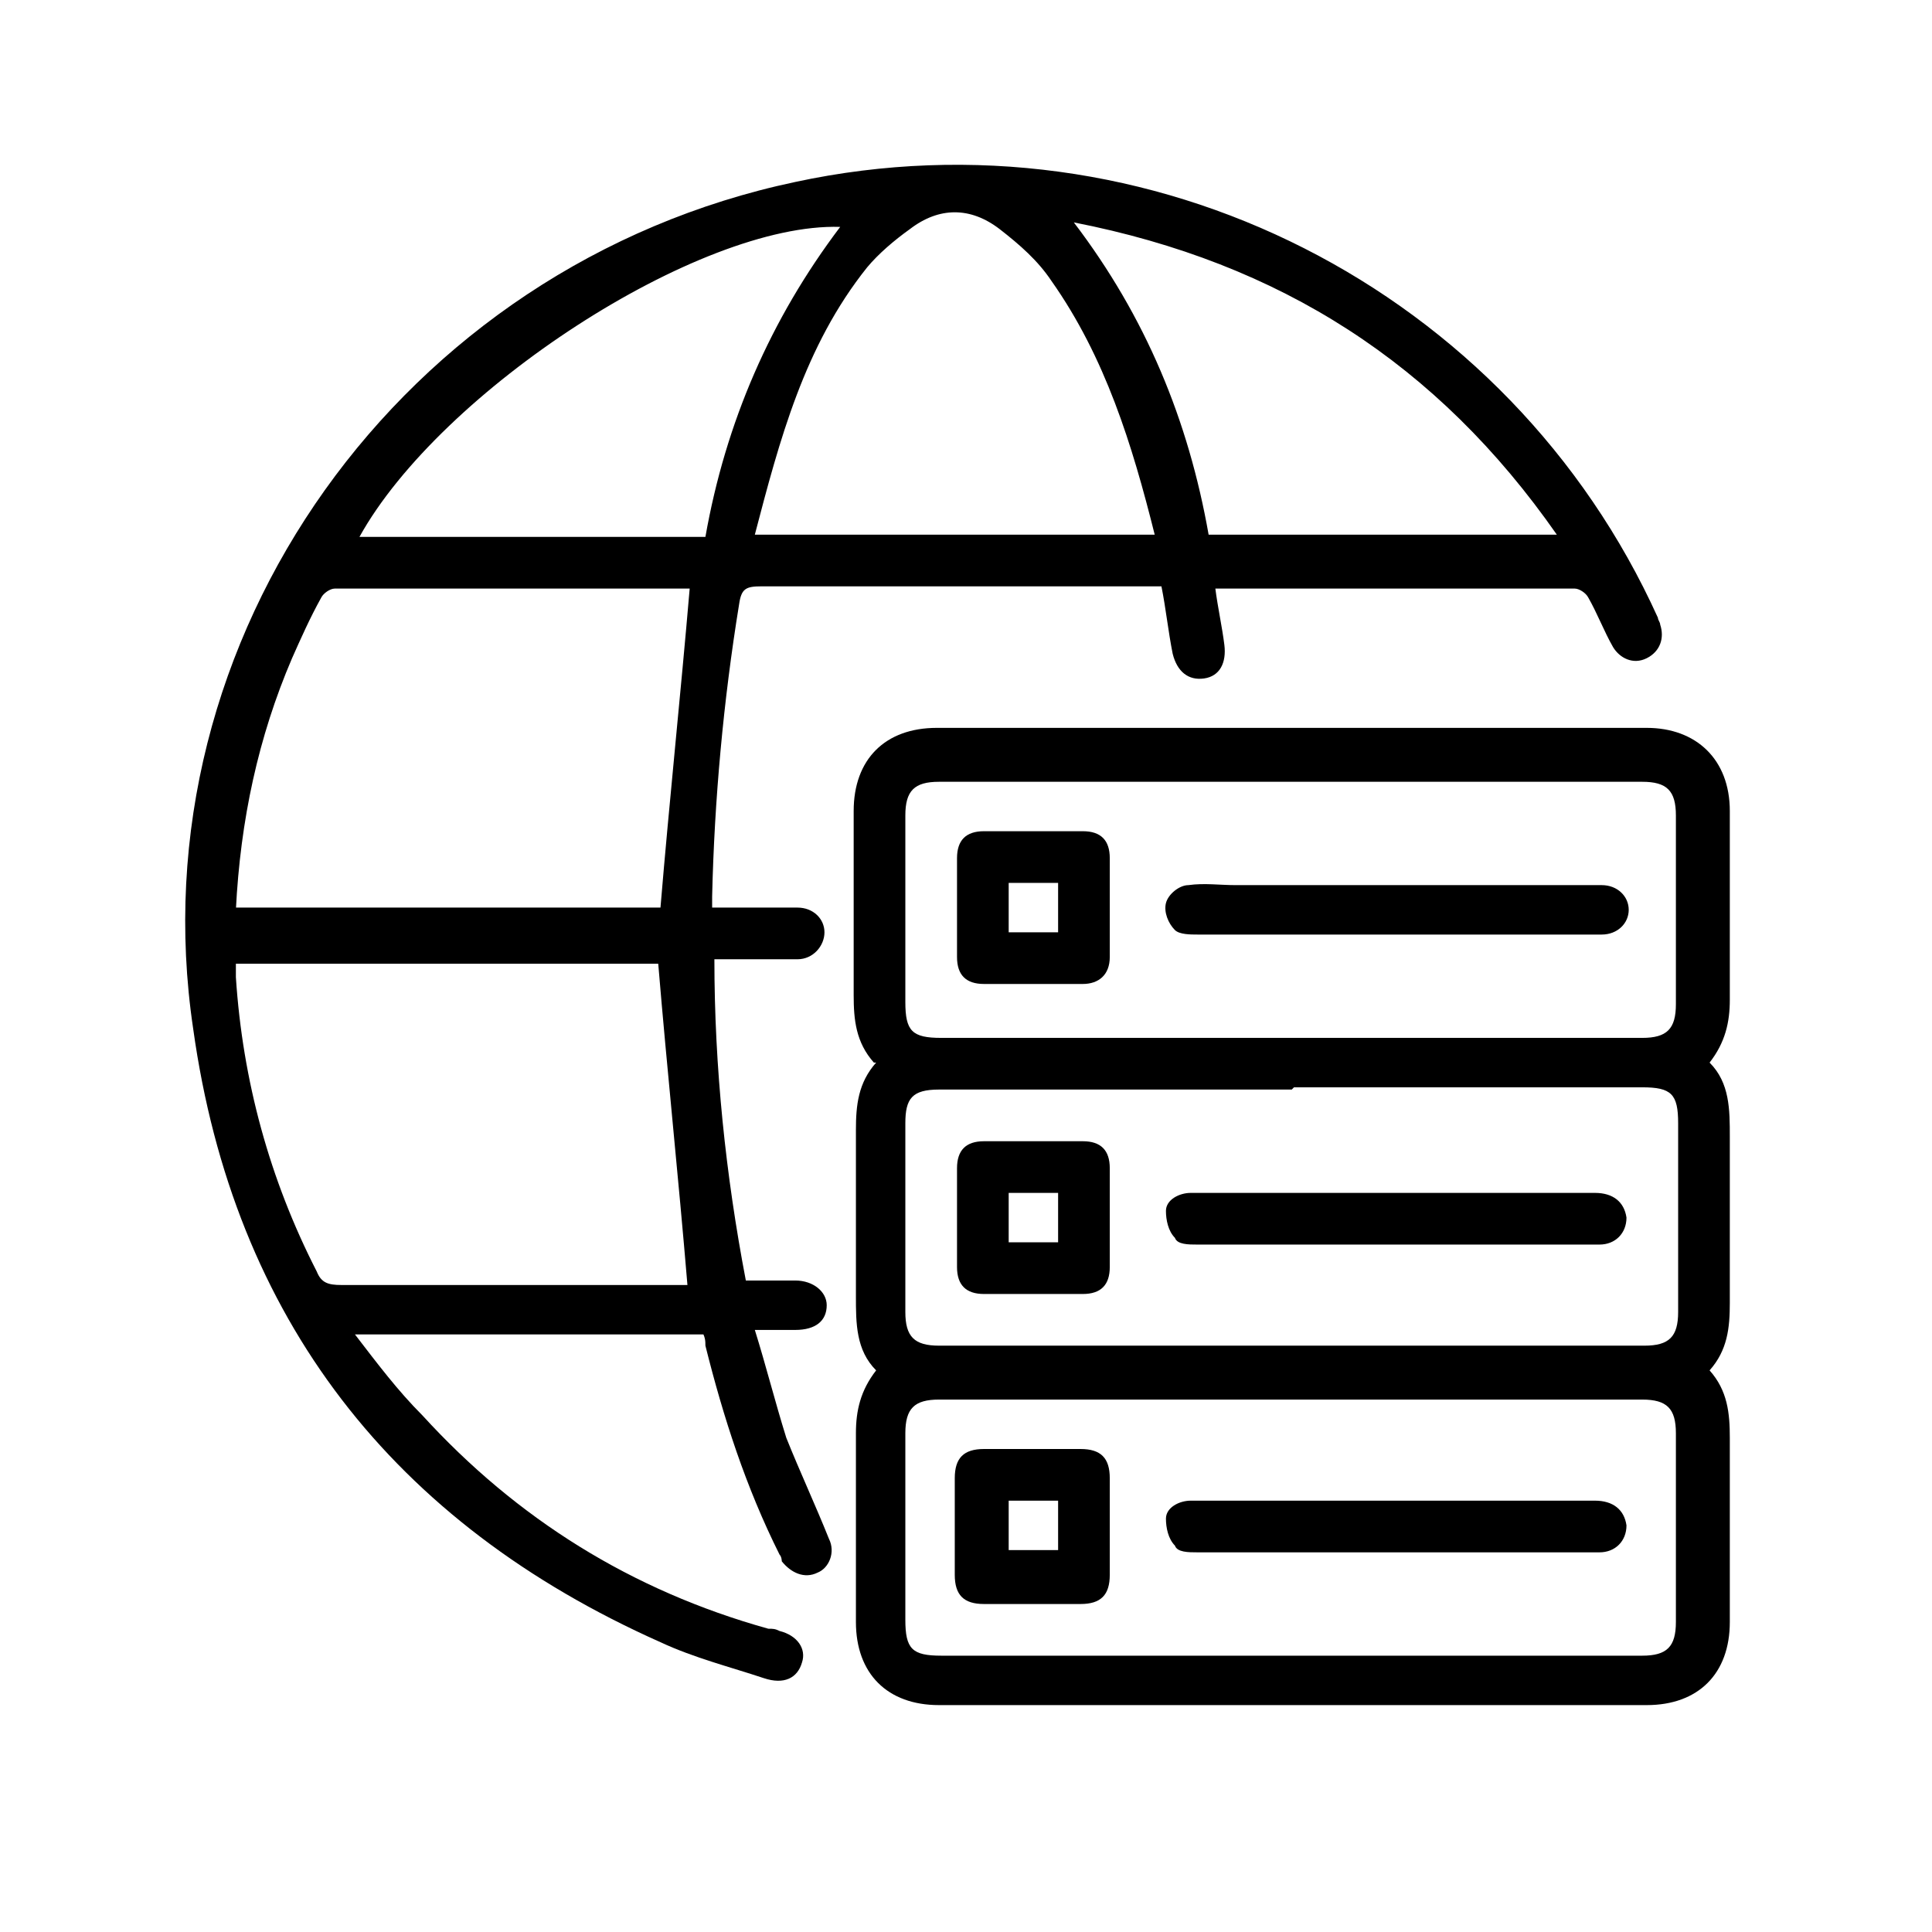
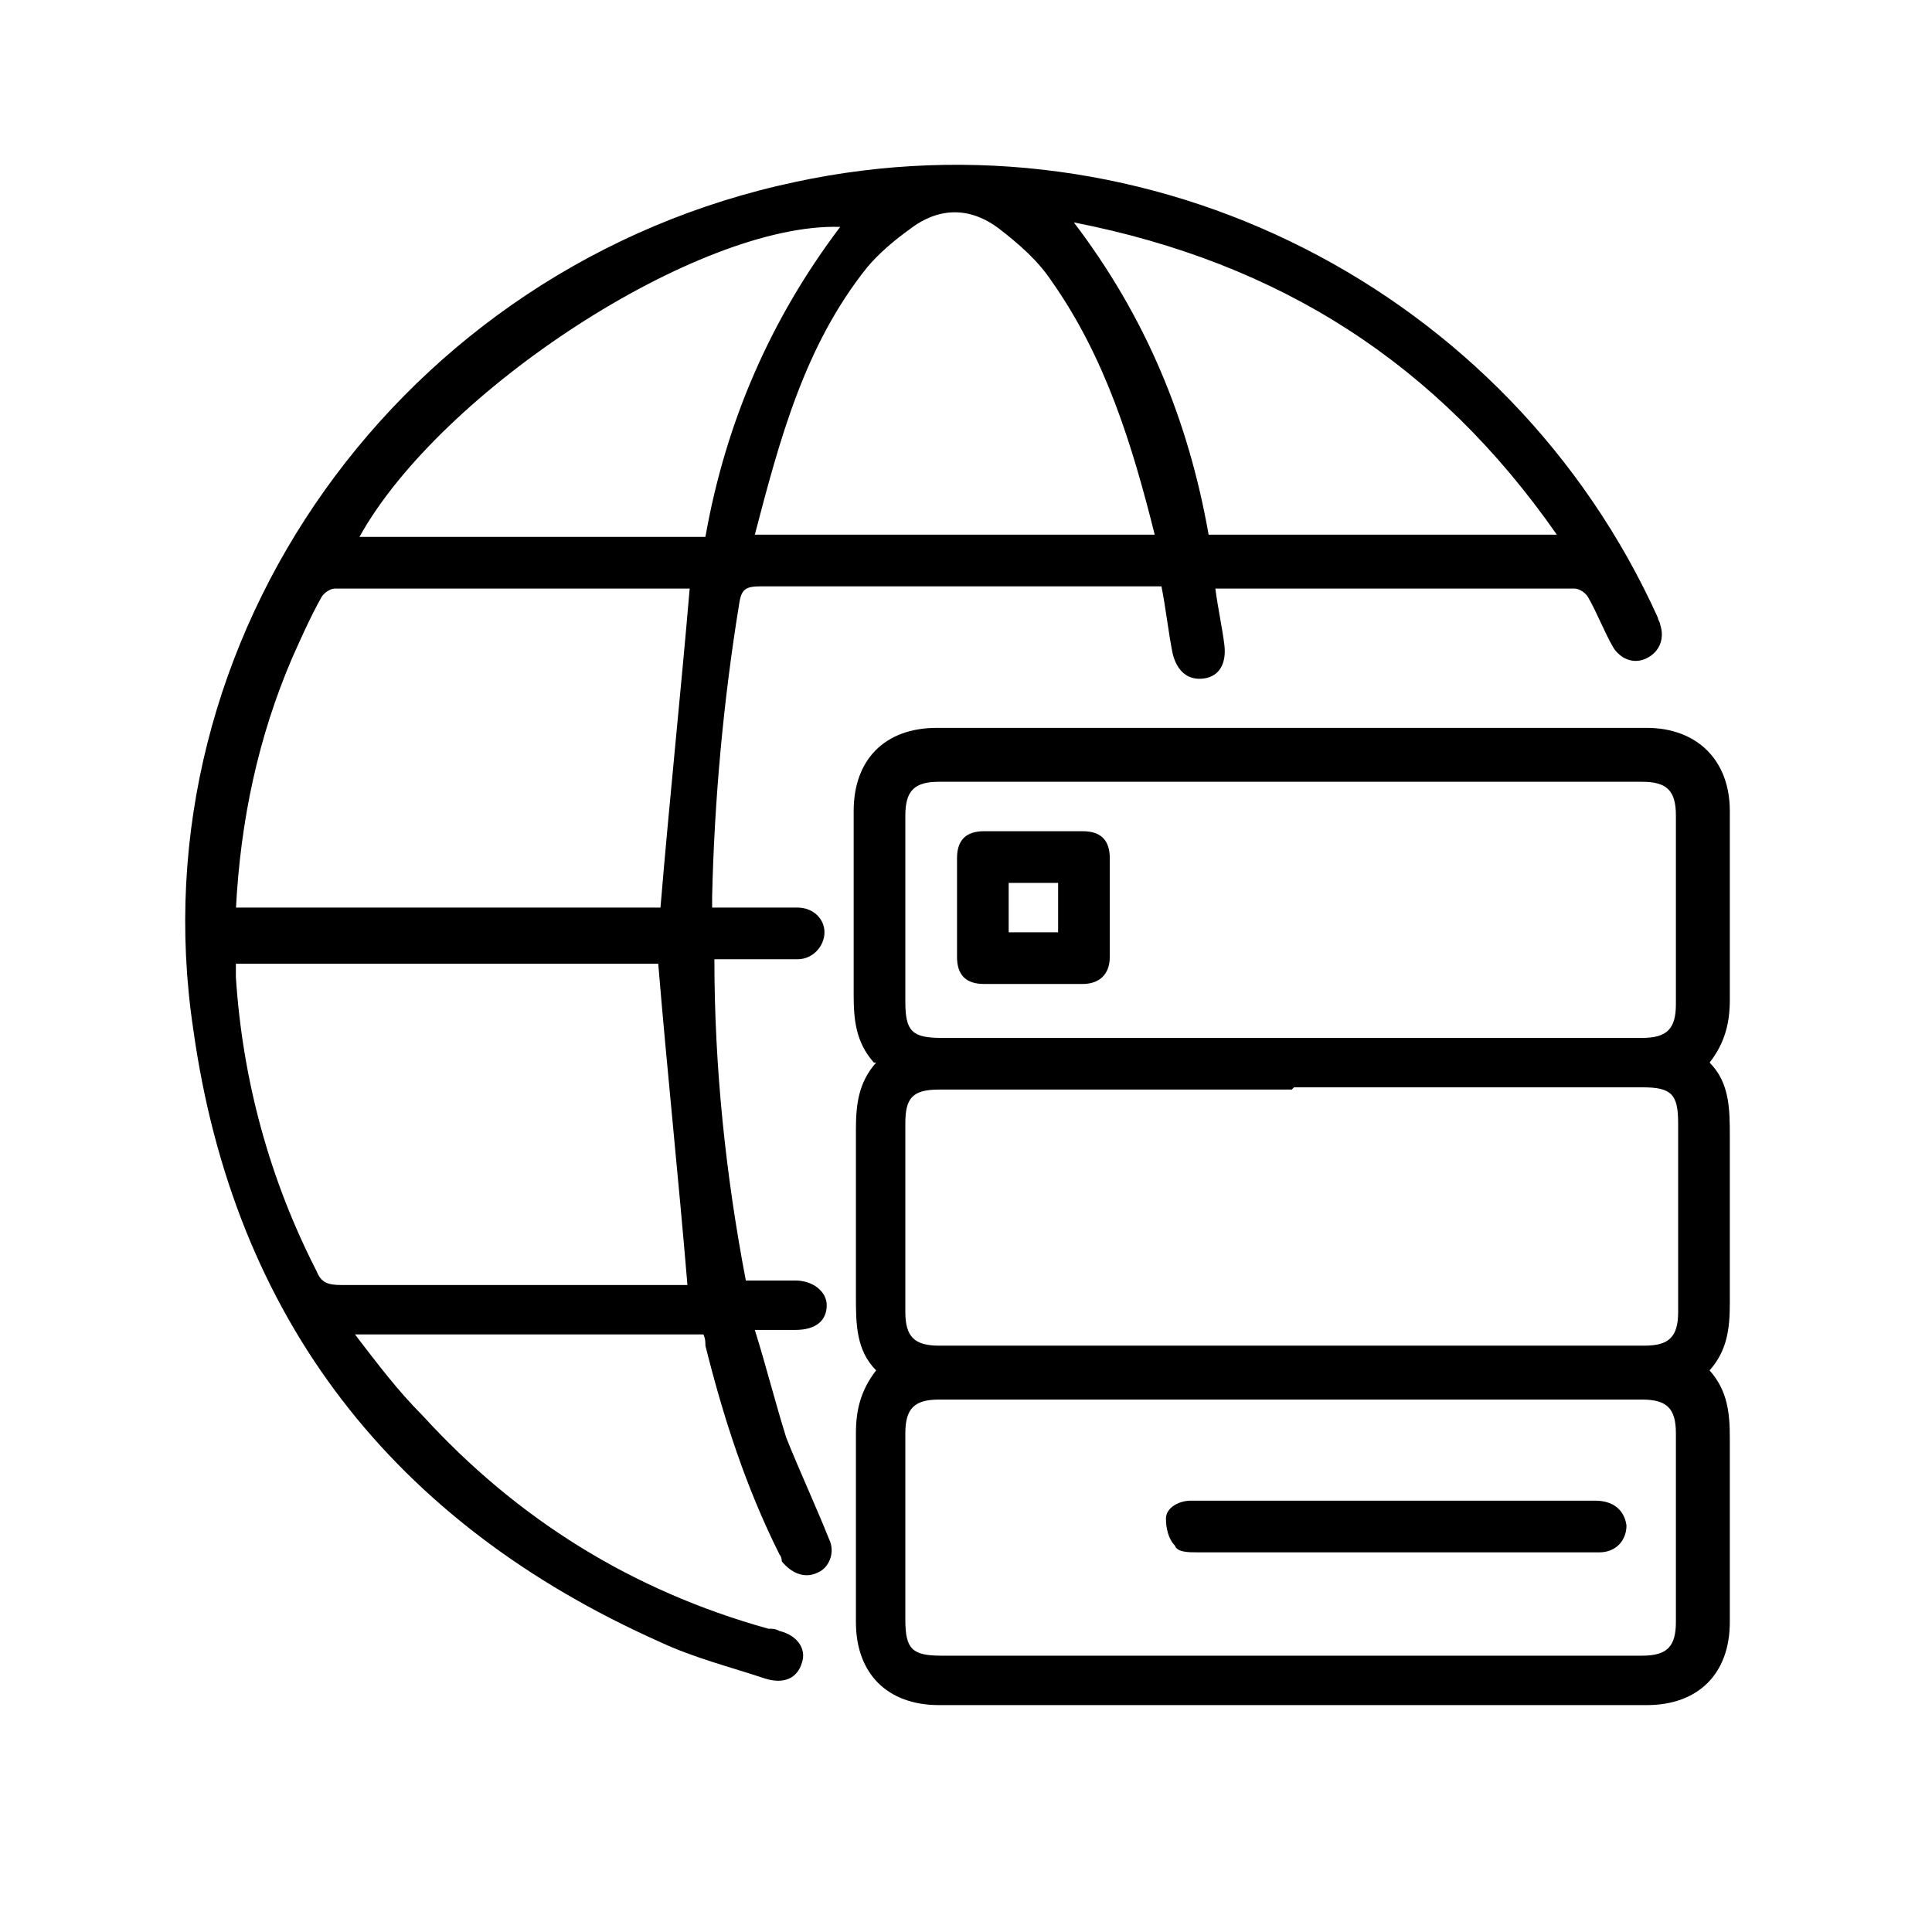
<svg xmlns="http://www.w3.org/2000/svg" version="1.1" viewBox="0 0 86 86">
  <defs>
    <style>
      .cls-1 {
        fill: #000;
        stroke-width: 0px;
      }

      .cls-2 {
        display: none;
      }
    </style>
  </defs>
  <g id="Layer_1" data-name="Layer 1" class="cls-2">
    <g>
      <path class="cls-1" d="M21.5,42.2c3.1,6.4,7.2,11.9,12.3,16.8.3-.4.5-.7.8-1,2.1-2.5,5.6-2.8,8.1-.7,2,1.7,4,3.5,6,5.2,2.3,2.1,2.5,5.3.4,7.7-2,2.3-4.6,3.3-7.6,3.7-3.8.5-7.1-.6-10.1-3-10.3-8.2-17.7-18.4-22.2-30.7-2.4-6.4,1-12.7,5-15.4,3.6-2.3,7-1.3,8.7,2.7.9,2.1,1.8,4.2,2.8,6.4,1.4,3.3,0,6.6-3.3,7.9-.3.1-.6.2-.9.4ZM39.9,71.1c2.4-.1,4.9-.8,6.8-2.7,1.1-1.1,1.1-2.5,0-3.5-2-1.8-3.9-3.5-5.9-5.2-1.2-1-2.7-.8-3.7.4-.3.4-.7.8-1,1.3-1.6,2-2,2-3.9.3-5.9-5.5-10.6-12-13.9-19.4-.5-1.1-.2-1.9.9-2.3.7-.3,1.3-.5,2-.8,2-.8,2.6-2.1,1.7-4.1-.9-2.1-1.8-4.1-2.7-6.2-1-2.2-2.3-2.6-4.3-1.3-3.6,2.4-5.3,7.3-3.8,11.4.9,2.3,1.8,4.6,2.9,6.9,4.4,9.1,10.7,16.8,18.7,23,1.8,1.4,3.8,2.2,6.2,2.2Z" />
-       <path class="cls-1" d="M55.3,49.8c-3,0-5.8-.7-8.5-1.9-.3-.2-.8-.2-1.2-.2-3.7.2-7.4.5-11.1.6-1.3,0-2.7-.2-4-.2-.8,0-1.3-.4-1.5-1.2-.2-.8.2-1.3.8-1.8,2.3-1.8,4.7-3.7,7-5.6.5-.4.5-.7.3-1.2-6.1-12.4,1.5-26.9,15.2-29.1,11-1.7,21.5,6,23.1,16.9,1.6,11.3-5.7,21.4-17,23.2-1,.2-2,.2-3,.3ZM35.1,45.2c.1,0,.2,0,.3,0,3-.2,6.1-.3,9.1-.6,1.4-.1,2.6-.2,3.9.5,1.7.9,3.6,1.3,5.6,1.4,11.3.7,20-8.9,18.3-20.1-1.5-9.6-11-16.2-20.5-14.1-11.8,2.6-17.4,15.5-11.3,25.9.6,1,.6,1.4-.3,2.2-1.7,1.6-3.4,3.1-5.1,4.7Z" />
      <path class="cls-1" d="M53.7,22.6h3.1c-.3,1.1.3,1.4,1.1,1.6.3,0,.5.3.9.5-.3.9-.6,1.7-.9,2.7-.5-.2-1-.5-1.5-.6-.5-.2-1.3-.4-1.5.2-.2.6.6.7,1,.9.6.3,1.2.5,1.7.9,1.8,1.3,1.8,4.2,0,5.4-.7.4-.9.9-.8,1.6,0,.1,0,.2,0,.4h-3c0-.4,0-.8,0-1.2-.6-.3-1.2-.5-1.8-.8-.2-.1-.3-.5-.3-.7.2-.8.4-1.5.7-2.3.4.2.7.5,1,.6.6.2,1.3.3,2,.4.2,0,.5-.2.5-.4,0-.2-.1-.6-.3-.7-.5-.3-1.1-.5-1.6-.8-1.6-.8-2.4-2.1-2-3.6.2-.7.6-1.4,1.1-1.8.5-.5.8-.9.7-1.5,0-.2,0-.3,0-.6Z" />
    </g>
  </g>
  <g id="Layer_2" data-name="Layer 2">
    <g>
      <path class="cls-1" d="M31.4,59.4h-15.6c1,1.3,1.9,2.5,3,3.6,4.2,4.6,9.3,7.8,15.4,9.5.2,0,.3,0,.5.1.8.2,1.2.8,1,1.4-.2.7-.8,1-1.7.7-1.5-.5-3.1-.9-4.6-1.6-11.9-5.3-19-14.4-20.8-27.3C6,28.4,17.9,11.8,35.4,8.1c15.8-3.4,31.8,4.8,38.4,19.4,0,.1.1.2.1.3.2.6,0,1.2-.6,1.5-.6.3-1.2,0-1.5-.5-.4-.7-.7-1.5-1.1-2.2-.1-.2-.4-.4-.6-.4-5.2,0-10.4,0-15.7,0,0,0-.1,0-.3,0,.1.8.3,1.7.4,2.5.1.8-.2,1.4-.9,1.5-.7.1-1.2-.3-1.4-1.1-.2-1-.3-2-.5-3h-1.1c-5.6,0-11.2,0-16.7,0-.7,0-.9.1-1,.8-.7,4.3-1.1,8.7-1.2,13,0,.1,0,.2,0,.5.7,0,1.5,0,2.2,0,.5,0,1.1,0,1.6,0,.7,0,1.2.5,1.2,1.1,0,.6-.5,1.2-1.2,1.2-1,0-2,0-2.9,0-.3,0-.5,0-.8,0,0,4.8.5,9.6,1.4,14.3.8,0,1.5,0,2.2,0,.8,0,1.4.5,1.4,1.1,0,.7-.5,1.1-1.4,1.1-.5,0-1.1,0-1.8,0,.5,1.6.9,3.2,1.4,4.8.6,1.5,1.3,3,1.9,4.5.3.6,0,1.3-.5,1.5-.6.3-1.2,0-1.6-.5,0,0,0-.2-.1-.3-1.5-3-2.5-6.1-3.3-9.3,0-.2,0-.4-.2-.7ZM10.5,42.8c0,.3,0,.5,0,.7.3,4.6,1.5,9,3.6,13.1.2.5.5.6,1.1.6,3.1,0,6.1,0,9.2,0,2.1,0,4.2,0,6.2,0-.4-4.8-.9-9.5-1.3-14.3H10.5ZM10.5,40.4h18.9c.4-4.8.9-9.5,1.3-14.2,0,0,0,0-.1,0-5.2,0-10.4,0-15.7,0-.2,0-.5.2-.6.4-.5.9-.9,1.8-1.3,2.7-1.5,3.5-2.3,7.2-2.5,11.2ZM33.7,23.8h17.7c-1-4-2.2-7.9-4.6-11.3-.6-.9-1.4-1.6-2.3-2.3-1.3-1-2.7-1-4,0-.7.5-1.4,1.1-1.9,1.7-2.8,3.5-3.9,7.7-5,11.9ZM16,23.9h15.4c.9-5.1,2.9-9.7,6-13.8-6.3-.2-17.8,7.3-21.4,13.8ZM53.8,23.8h15.5c-5.3-7.6-12.3-12.1-21.5-13.9,3.2,4.2,5.1,8.8,6,13.9Z" />
-       <path class="cls-1" d="M38.9,47.3c-.8-.9-.9-1.9-.9-3,0-2.7,0-5.4,0-8.2,0-2.3,1.4-3.7,3.7-3.7,10.5,0,21,0,31.6,0,2.2,0,3.7,1.4,3.7,3.7,0,2.8,0,5.6,0,8.4,0,1-.2,1.9-.9,2.8.9.9.9,2.1.9,3.3,0,2.5,0,5,0,7.4,0,1.1-.1,2.1-.9,3,.8.9.9,1.9.9,3,0,2.7,0,5.4,0,8.2,0,2.3-1.4,3.7-3.7,3.7-10.5,0-21,0-31.5,0-2.3,0-3.7-1.4-3.7-3.7,0-2.8,0-5.6,0-8.4,0-1,.2-1.9.9-2.8-.9-.9-.9-2.1-.9-3.3,0-2.5,0-5,0-7.4,0-1.1.1-2.1.9-3ZM57.4,46.2c5.2,0,10.5,0,15.7,0,1.1,0,1.5-.4,1.5-1.5,0-2.8,0-5.6,0-8.4,0-1.1-.4-1.5-1.5-1.5-10.4,0-20.9,0-31.3,0-1.1,0-1.5.4-1.5,1.5,0,2.8,0,5.5,0,8.3,0,1.3.3,1.6,1.6,1.6,5.2,0,10.3,0,15.5,0ZM57.5,48.5c-5.2,0-10.4,0-15.7,0-1.2,0-1.5.4-1.5,1.5,0,2.8,0,5.6,0,8.4,0,1.1.4,1.5,1.5,1.5,10.5,0,20.9,0,31.4,0,1.1,0,1.5-.4,1.5-1.5,0-2.8,0-5.6,0-8.4,0-1.3-.3-1.6-1.6-1.6-5.2,0-10.4,0-15.5,0ZM57.4,73.7c5.2,0,10.4,0,15.7,0,1.1,0,1.5-.4,1.5-1.5,0-2.8,0-5.6,0-8.4,0-1.1-.4-1.5-1.5-1.5-10.4,0-20.9,0-31.3,0-1.1,0-1.5.4-1.5,1.5,0,2.8,0,5.5,0,8.3,0,1.3.3,1.6,1.6,1.6,5.2,0,10.4,0,15.5,0Z" />
-       <path class="cls-1" d="M62,41.6c-2.9,0-5.8,0-8.7,0-.3,0-.8,0-1-.2-.3-.3-.5-.8-.4-1.2.1-.4.6-.8,1-.8.7-.1,1.4,0,2.1,0,5.2,0,10.4,0,15.7,0,.2,0,.4,0,.6,0,.7,0,1.2.5,1.2,1.1,0,.6-.5,1.1-1.2,1.1-1.5,0-2.9,0-4.4,0-1.6,0-3.2,0-4.8,0Z" />
+       <path class="cls-1" d="M38.9,47.3c-.8-.9-.9-1.9-.9-3,0-2.7,0-5.4,0-8.2,0-2.3,1.4-3.7,3.7-3.7,10.5,0,21,0,31.6,0,2.2,0,3.7,1.4,3.7,3.7,0,2.8,0,5.6,0,8.4,0,1-.2,1.9-.9,2.8.9.9.9,2.1.9,3.3,0,2.5,0,5,0,7.4,0,1.1-.1,2.1-.9,3,.8.9.9,1.9.9,3,0,2.7,0,5.4,0,8.2,0,2.3-1.4,3.7-3.7,3.7-10.5,0-21,0-31.5,0-2.3,0-3.7-1.4-3.7-3.7,0-2.8,0-5.6,0-8.4,0-1,.2-1.9.9-2.8-.9-.9-.9-2.1-.9-3.3,0-2.5,0-5,0-7.4,0-1.1.1-2.1.9-3ZM57.4,46.2c5.2,0,10.5,0,15.7,0,1.1,0,1.5-.4,1.5-1.5,0-2.8,0-5.6,0-8.4,0-1.1-.4-1.5-1.5-1.5-10.4,0-20.9,0-31.3,0-1.1,0-1.5.4-1.5,1.5,0,2.8,0,5.5,0,8.3,0,1.3.3,1.6,1.6,1.6,5.2,0,10.3,0,15.5,0ZM57.5,48.5c-5.2,0-10.4,0-15.7,0-1.2,0-1.5.4-1.5,1.5,0,2.8,0,5.6,0,8.4,0,1.1.4,1.5,1.5,1.5,10.5,0,20.9,0,31.4,0,1.1,0,1.5-.4,1.5-1.5,0-2.8,0-5.6,0-8.4,0-1.3-.3-1.6-1.6-1.6-5.2,0-10.4,0-15.5,0M57.4,73.7c5.2,0,10.4,0,15.7,0,1.1,0,1.5-.4,1.5-1.5,0-2.8,0-5.6,0-8.4,0-1.1-.4-1.5-1.5-1.5-10.4,0-20.9,0-31.3,0-1.1,0-1.5.4-1.5,1.5,0,2.8,0,5.5,0,8.3,0,1.3.3,1.6,1.6,1.6,5.2,0,10.4,0,15.5,0Z" />
      <path class="cls-1" d="M49.4,40.5c0,.7,0,1.4,0,2.1,0,.8-.5,1.2-1.2,1.2-1.5,0-3,0-4.4,0-.8,0-1.2-.4-1.2-1.2,0-1.5,0-3,0-4.4,0-.8.4-1.2,1.2-1.2,1.5,0,3,0,4.4,0,.8,0,1.2.4,1.2,1.2,0,.8,0,1.5,0,2.3ZM44.9,39.3v2.2h2.2v-2.2h-2.2Z" />
-       <path class="cls-1" d="M62.1,53.1c3,0,5.9,0,8.9,0,.8,0,1.3.4,1.4,1.1,0,.7-.5,1.2-1.2,1.2-.9,0-1.8,0-2.7,0-5.1,0-10.1,0-15.2,0-.4,0-.9,0-1-.3-.3-.3-.4-.8-.4-1.2,0-.5.6-.8,1.1-.8,1.9,0,3.8,0,5.7,0,1.1,0,2.3,0,3.4,0Z" />
-       <path class="cls-1" d="M49.4,54.3c0,.7,0,1.4,0,2.1,0,.8-.4,1.2-1.2,1.2-1.5,0-3,0-4.4,0-.8,0-1.2-.4-1.2-1.2,0-1.5,0-3,0-4.4,0-.8.4-1.2,1.2-1.2,1.5,0,3,0,4.4,0,.8,0,1.2.4,1.2,1.2,0,.8,0,1.5,0,2.3ZM44.9,53.1v2.2h2.2v-2.2h-2.2Z" />
      <path class="cls-1" d="M62.1,66.8c3,0,5.9,0,8.9,0,.8,0,1.3.4,1.4,1.1,0,.7-.5,1.2-1.2,1.2-.9,0-1.7,0-2.6,0-5.1,0-10.2,0-15.3,0-.4,0-.9,0-1-.3-.3-.3-.4-.8-.4-1.2,0-.5.6-.8,1.1-.8,1.9,0,3.8,0,5.7,0,1.1,0,2.3,0,3.4,0Z" />
-       <path class="cls-1" d="M45.9,71.4c-.7,0-1.4,0-2.1,0-.9,0-1.3-.4-1.3-1.3,0-1.4,0-2.9,0-4.3,0-.9.4-1.3,1.3-1.3,1.4,0,2.9,0,4.3,0,.9,0,1.3.4,1.3,1.3,0,1.4,0,2.9,0,4.3,0,.9-.4,1.3-1.3,1.3-.7,0-1.4,0-2.1,0ZM47.1,66.8h-2.2v2.2h2.2v-2.2Z" />
    </g>
  </g>
</svg>